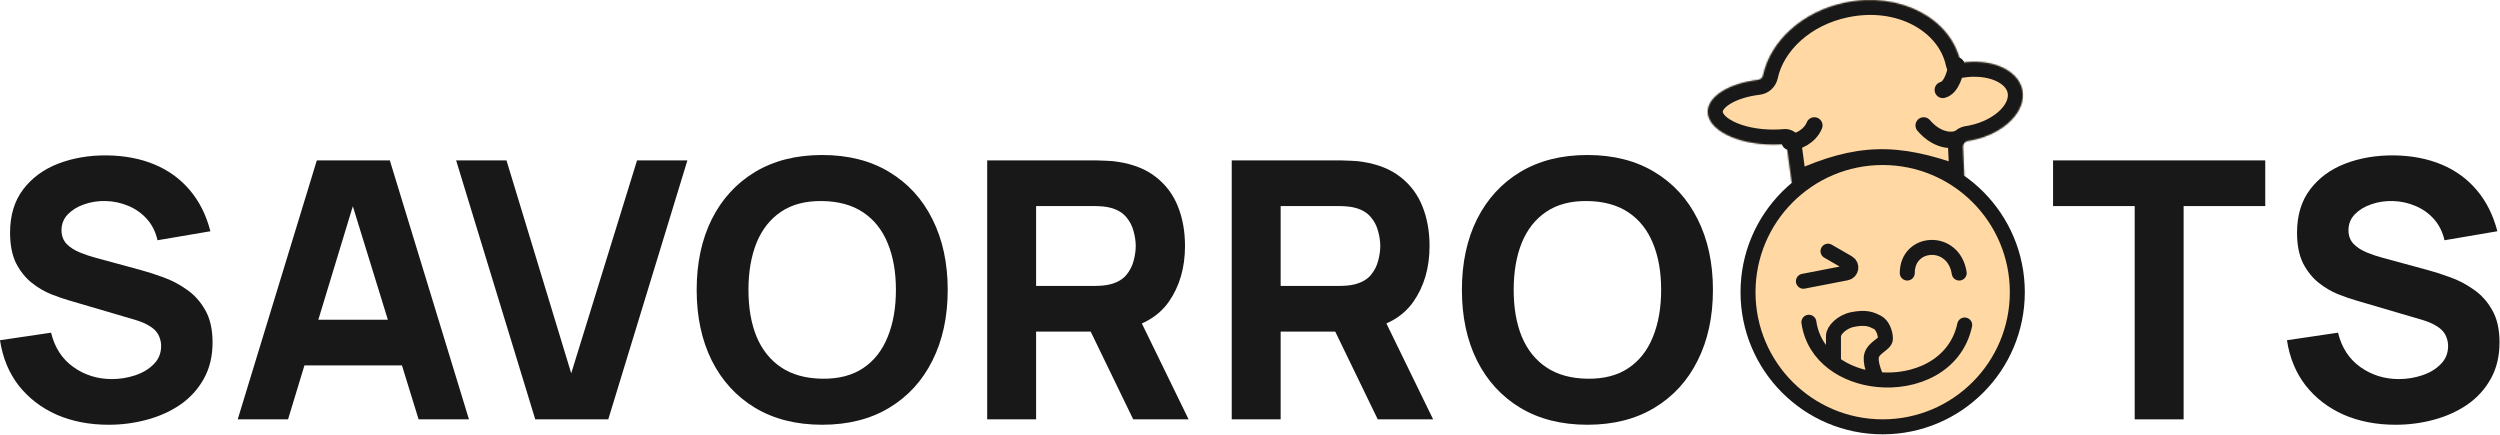
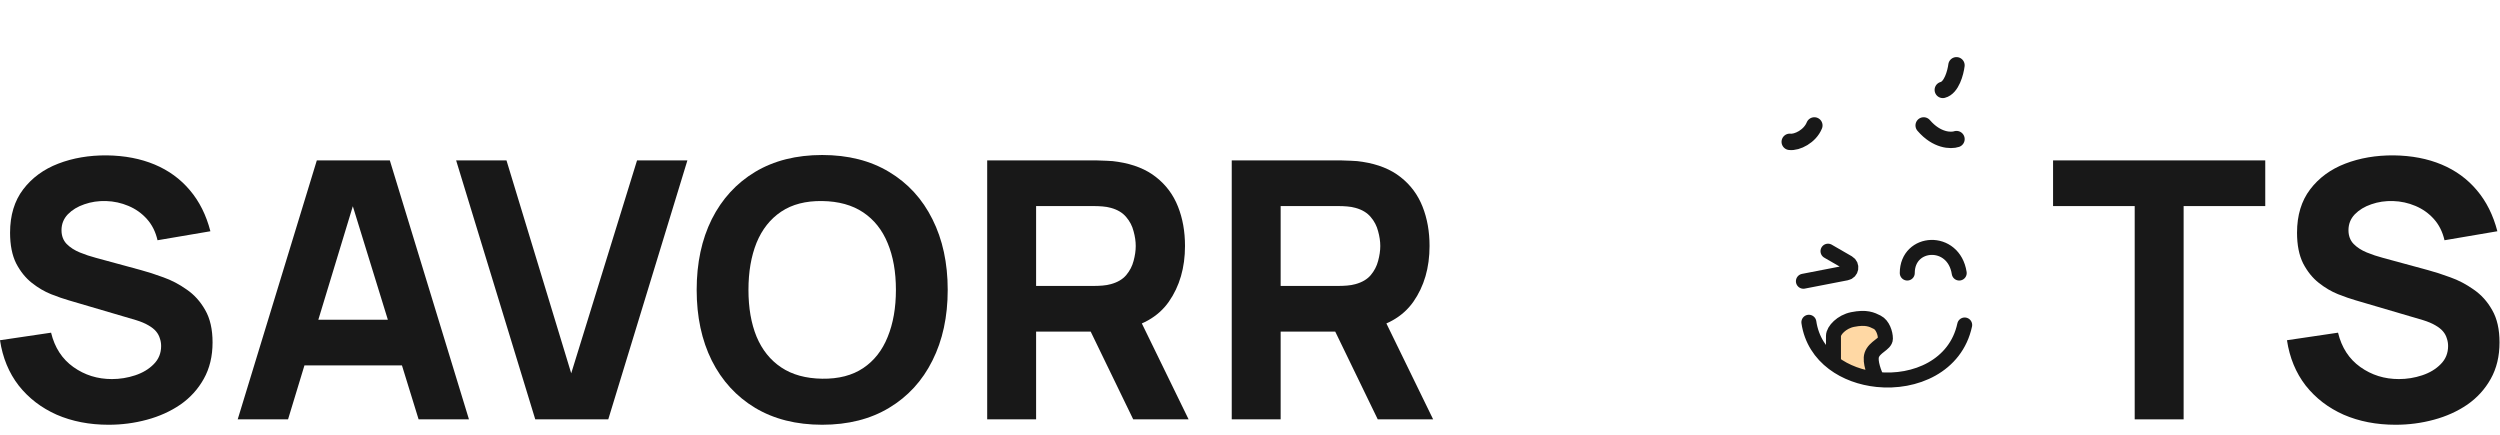
<svg xmlns="http://www.w3.org/2000/svg" width="1786" height="311" viewBox="0 0 1786 311" fill="none">
  <path d="M1711.4 303.443C1697.7 303.443 1685.33 301.045 1674.28 296.249C1663.31 291.367 1654.28 284.429 1647.17 275.436C1640.15 266.358 1635.69 255.566 1633.81 243.062L1670.29 237.666C1672.86 248.286 1678.17 256.466 1686.22 262.204C1694.28 267.942 1703.44 270.812 1713.72 270.812C1719.46 270.812 1725.02 269.912 1730.42 268.114C1735.81 266.315 1740.23 263.66 1743.65 260.148C1747.16 256.637 1748.92 252.312 1748.92 247.173C1748.92 245.289 1748.62 243.49 1748.02 241.777C1747.51 239.979 1746.61 238.309 1745.32 236.767C1744.04 235.225 1742.19 233.769 1739.8 232.399C1737.48 231.028 1734.53 229.787 1730.93 228.673L1682.88 214.541C1679.29 213.514 1675.09 212.058 1670.29 210.173C1665.58 208.289 1661 205.591 1656.55 202.08C1652.09 198.568 1648.37 193.943 1645.37 188.205C1642.46 182.381 1641 175.058 1641 166.236C1641 153.818 1644.13 143.497 1650.38 135.275C1656.63 127.053 1664.98 120.929 1675.43 116.904C1685.88 112.878 1697.44 110.908 1710.12 110.994C1722.88 111.165 1734.27 113.349 1744.29 117.546C1754.31 121.743 1762.71 127.867 1769.47 135.917C1776.24 143.883 1781.12 153.646 1784.12 165.209L1746.35 171.632C1744.98 165.637 1742.45 160.584 1738.77 156.473C1735.09 152.362 1730.68 149.236 1725.54 147.094C1720.48 144.953 1715.17 143.797 1709.61 143.626C1704.12 143.454 1698.94 144.225 1694.06 145.938C1689.26 147.565 1685.33 149.964 1682.24 153.132C1679.24 156.301 1677.75 160.07 1677.75 164.438C1677.75 168.463 1678.99 171.761 1681.47 174.33C1683.95 176.814 1687.08 178.827 1690.85 180.368C1694.62 181.91 1698.47 183.195 1702.41 184.222L1734.53 192.958C1739.33 194.243 1744.64 195.956 1750.46 198.097C1756.28 200.153 1761.85 203.065 1767.16 206.833C1772.56 210.516 1776.97 215.398 1780.39 221.479C1783.91 227.56 1785.66 235.268 1785.66 244.604C1785.66 254.539 1783.56 263.232 1779.37 270.683C1775.25 278.049 1769.69 284.173 1762.66 289.054C1755.64 293.851 1747.68 297.448 1738.77 299.846C1729.95 302.244 1720.83 303.443 1711.4 303.443Z" fill="#181818" />
  <path d="M1525.03 299.588V147.222H1466.71V114.59H1618.3V147.222H1559.98V299.588H1525.03Z" fill="#181818" />
  <mask id="path-3-inside-1_680_3236" fill="white">
-     <path d="M1318.11 1.851C1357.1 -6.236 1394.06 12.966 1400.65 44.741C1400.67 44.836 1400.76 44.899 1400.85 44.884C1422.43 41.455 1441.75 49.778 1444.75 64.215C1447.88 79.31 1431.98 95.372 1409.23 100.091C1408.12 100.32 1407.02 100.518 1405.92 100.686C1403.86 101 1402.3 102.778 1402.39 104.861L1403.29 124.682C1403.42 127.487 1400.62 129.503 1397.98 128.549C1354.49 112.845 1328.09 113.098 1285.37 132.299C1282.97 133.38 1280.18 131.864 1279.82 129.252L1276.38 103.794C1276.34 103.552 1276.22 103.33 1276.04 103.166C1275.83 102.972 1275.54 102.875 1275.25 102.901C1272.53 103.147 1269.73 103.278 1266.87 103.278C1240.98 103.278 1220 92.787 1220 79.844C1220 68.787 1235.32 59.519 1255.92 57.054C1257.72 56.839 1259.17 55.478 1259.54 53.711C1264.73 29.482 1287.5 8.201 1318.11 1.851Z" />
-   </mask>
-   <path d="M1318.11 1.851C1357.1 -6.236 1394.06 12.966 1400.65 44.741C1400.67 44.836 1400.76 44.899 1400.85 44.884C1422.43 41.455 1441.75 49.778 1444.75 64.215C1447.88 79.31 1431.98 95.372 1409.23 100.091C1408.12 100.32 1407.02 100.518 1405.92 100.686C1403.86 101 1402.3 102.778 1402.39 104.861L1403.29 124.682C1403.42 127.487 1400.62 129.503 1397.98 128.549C1354.49 112.845 1328.09 113.098 1285.37 132.299C1282.97 133.38 1280.18 131.864 1279.82 129.252L1276.38 103.794C1276.34 103.552 1276.22 103.33 1276.04 103.166C1275.83 102.972 1275.54 102.875 1275.25 102.901C1272.53 103.147 1269.73 103.278 1266.87 103.278C1240.98 103.278 1220 92.787 1220 79.844C1220 68.787 1235.32 59.519 1255.92 57.054C1257.72 56.839 1259.17 55.478 1259.54 53.711C1264.73 29.482 1287.5 8.201 1318.11 1.851Z" fill="#FFD8A4" />
+     </mask>
  <path d="M1318.11 1.851L1315.94 -8.631V-8.631L1318.11 1.851ZM1444.75 64.215L1455.23 62.041L1455.23 62.04L1444.75 64.215ZM1409.23 100.091L1411.4 110.573L1411.4 110.573L1409.23 100.091ZM1220 79.844H1209.29V79.845L1220 79.844ZM1255.92 57.054L1254.65 46.424L1255.92 57.054ZM1259.54 53.711L1270.01 55.951L1259.54 53.711ZM1275.25 102.901L1276.22 113.564L1275.25 102.901ZM1276.38 103.794L1265.77 105.23L1276.38 103.794ZM1403.29 124.682L1392.6 125.168L1403.29 124.682ZM1402.39 104.861L1391.7 105.348L1402.39 104.861ZM1285.37 132.299L1280.98 122.534L1285.37 132.299ZM1279.82 129.252L1290.43 127.816L1279.82 129.252ZM1400.85 44.884L1402.53 55.457L1400.85 44.884ZM1318.11 1.851L1320.28 12.334C1355.6 5.01 1385.17 22.833 1390.17 46.915L1400.65 44.741L1411.13 42.567C1402.94 3.098 1358.61 -17.483 1315.94 -8.631L1318.11 1.851ZM1400.85 44.884L1402.53 55.457C1411.62 54.014 1419.73 55.142 1425.48 57.658C1431.28 60.196 1433.68 63.577 1434.27 66.389L1444.75 64.215L1455.23 62.04C1452.82 50.415 1444.06 42.417 1434.06 38.041C1424.01 33.644 1411.67 32.325 1399.17 34.311L1400.85 44.884ZM1444.75 64.215L1434.27 66.389C1434.87 69.318 1433.9 73.646 1429.09 78.511C1424.33 83.309 1416.66 87.616 1407.05 89.608L1409.23 100.091L1411.4 110.573C1424.55 107.847 1436.2 101.763 1444.3 93.576C1452.34 85.458 1457.76 74.206 1455.23 62.041L1444.75 64.215ZM1409.23 100.091L1407.05 89.608C1406.13 89.799 1405.22 89.963 1404.3 90.102L1405.92 100.686L1407.54 111.269C1408.82 111.073 1410.11 110.842 1411.4 110.573L1409.23 100.091ZM1402.39 104.861L1391.7 105.348L1392.6 125.168L1403.29 124.682L1413.99 124.195L1413.09 104.375L1402.39 104.861ZM1397.98 128.549L1401.62 118.479C1379.24 110.401 1360.34 106.078 1341.08 106.633C1321.79 107.188 1303.07 112.608 1280.98 122.534L1285.37 132.299L1289.76 142.063C1310.4 132.788 1326.24 128.481 1341.7 128.036C1357.19 127.59 1373.23 130.993 1394.34 138.618L1397.98 128.549ZM1279.82 129.252L1290.43 127.816L1286.99 102.358L1276.38 103.794L1265.77 105.23L1269.21 130.688L1279.82 129.252ZM1275.25 102.901L1274.29 92.239C1271.88 92.456 1269.4 92.572 1266.87 92.572V103.278V113.984C1270.06 113.984 1273.18 113.838 1276.22 113.564L1275.25 102.901ZM1266.87 103.278V92.572C1255.23 92.572 1245.22 90.19 1238.52 86.839C1231.17 83.167 1230.71 80.076 1230.71 79.844L1220 79.844L1209.29 79.845C1209.29 92.555 1219.32 101.181 1228.94 105.99C1239.2 111.12 1252.62 113.984 1266.87 113.984V103.278ZM1220 79.844H1230.71C1230.71 79.672 1230.9 77.441 1235.91 74.303C1240.64 71.342 1248.01 68.783 1257.19 67.684L1255.92 57.054L1254.65 46.424C1243.23 47.79 1232.63 51.097 1224.56 56.151C1216.76 61.028 1209.29 68.959 1209.29 79.844H1220ZM1259.54 53.711L1270.01 55.951C1274.14 36.669 1292.96 18.001 1320.28 12.334L1318.11 1.851L1315.94 -8.631C1282.03 -1.6 1255.32 22.295 1249.08 51.471L1259.54 53.711ZM1255.92 57.054L1257.19 67.684C1263.67 66.909 1268.71 62.05 1270.01 55.951L1259.54 53.711L1249.08 51.471C1249.62 48.905 1251.76 46.77 1254.65 46.424L1255.92 57.054ZM1276.04 103.166L1283.21 95.216C1280.8 93.038 1277.57 91.942 1274.29 92.239L1275.25 102.901L1276.22 113.564C1273.51 113.808 1270.86 112.905 1268.87 111.116L1276.04 103.166ZM1276.38 103.794L1286.99 102.358C1286.61 99.571 1285.25 97.052 1283.21 95.216L1276.04 103.166L1268.87 111.116C1267.2 109.608 1266.08 107.533 1265.77 105.23L1276.38 103.794ZM1403.29 124.682L1392.6 125.168C1392.37 120.163 1397.27 116.909 1401.62 118.479L1397.98 128.549L1394.34 138.618C1403.98 142.097 1414.47 134.812 1413.99 124.195L1403.29 124.682ZM1405.92 100.686L1404.3 90.102C1397.22 91.184 1391.34 97.409 1391.7 105.348L1402.39 104.861L1413.09 104.375C1413.26 108.147 1410.49 110.817 1407.54 111.269L1405.92 100.686ZM1285.37 132.299L1280.98 122.534C1284.96 120.746 1289.8 123.181 1290.43 127.816L1279.82 129.252L1269.21 130.688C1270.55 140.547 1280.98 146.013 1289.76 142.063L1285.37 132.299ZM1400.65 44.741L1390.17 46.915C1391.33 52.528 1396.71 56.383 1402.53 55.457L1400.85 44.884L1399.17 34.311C1404.81 33.416 1410.01 37.144 1411.13 42.567L1400.65 44.741Z" fill="#181818" mask="url(#path-3-inside-1_680_3236)" />
  <path d="M1397.71 99.374C1393.8 100.675 1383.65 100.545 1374.27 89.609" stroke="#181818" stroke-width="11.717" stroke-linecap="round" />
  <path d="M1397.7 46.645C1397.05 51.852 1394.19 62.658 1387.94 64.22" stroke="#181818" stroke-width="11.717" stroke-linecap="round" />
  <path d="M1278.59 101.326C1283.8 101.977 1293.04 97.421 1296.17 89.609" stroke="#181818" stroke-width="11.717" stroke-linecap="round" />
-   <circle cx="1344.98" cy="208.732" r="96.195" fill="#FFD8A4" stroke="#181818" stroke-width="10.706" />
  <path d="M1309.83 239.979V253.649V259.389C1318.56 265.974 1329.62 269.92 1341.08 271.112C1339.12 267.244 1335.61 258.336 1337.17 253.649C1339.12 247.79 1346.94 245.838 1346.94 241.932C1346.94 238.026 1344.98 232.168 1341.08 230.215C1337.17 228.262 1333.27 226.309 1323.5 228.262C1315.69 229.824 1309.83 236.073 1309.83 239.979Z" fill="#FFD8A4" />
  <path d="M1292.26 230.215C1294.11 242.736 1300.7 252.505 1309.83 259.389M1403.57 232.168C1397.3 261.44 1368.08 273.923 1341.08 271.112M1341.08 271.112C1339.12 267.244 1335.61 258.336 1337.17 253.649C1339.12 247.79 1346.94 245.838 1346.94 241.932C1346.94 238.026 1344.98 232.168 1341.08 230.215C1337.17 228.262 1333.27 226.309 1323.5 228.262C1315.69 229.824 1309.83 236.073 1309.83 239.979V253.649V259.389M1341.08 271.112C1329.62 269.92 1318.56 265.974 1309.83 259.389" stroke="#181818" stroke-width="10.706" stroke-linecap="round" />
  <path d="M1305.92 179.439L1320.3 187.742C1323.43 189.548 1322.64 194.271 1319.09 194.958L1288.35 200.92" stroke="#181818" stroke-width="10.706" stroke-linecap="round" />
  <path d="M1362.55 195.061C1362.55 171.628 1395.75 169.675 1399.66 195.061" stroke="#181818" stroke-width="10.706" stroke-linecap="round" />
-   <path d="M1134.05 303.441C1115.55 303.441 1099.58 299.416 1086.13 291.365C1072.77 283.314 1062.45 272.052 1055.17 257.577C1047.97 243.103 1044.38 226.273 1044.38 207.088C1044.38 187.903 1047.97 171.074 1055.17 156.599C1062.45 142.125 1072.77 130.862 1086.13 122.812C1099.58 114.761 1115.55 110.735 1134.05 110.735C1152.55 110.735 1168.48 114.761 1181.84 122.812C1195.29 130.862 1205.61 142.125 1212.8 156.599C1220.08 171.074 1223.72 187.903 1223.72 207.088C1223.72 226.273 1220.08 243.103 1212.8 257.577C1205.61 272.052 1195.29 283.314 1181.84 291.365C1168.48 299.416 1152.55 303.441 1134.05 303.441ZM1134.05 270.553C1145.78 270.724 1155.55 268.197 1163.34 262.973C1171.13 257.749 1176.96 250.34 1180.81 240.748C1184.75 231.155 1186.72 219.935 1186.72 207.088C1186.72 194.241 1184.75 183.107 1180.81 173.686C1176.96 164.265 1171.13 156.942 1163.34 151.717C1155.55 146.493 1145.78 143.795 1134.05 143.624C1122.32 143.453 1112.55 145.979 1104.76 151.204C1096.96 156.428 1091.1 163.837 1087.16 173.429C1083.3 183.021 1081.38 194.241 1081.38 207.088C1081.38 219.935 1083.3 231.069 1087.16 240.491C1091.1 249.912 1096.96 257.235 1104.76 262.459C1112.55 267.684 1122.32 270.381 1134.05 270.553Z" fill="#181818" />
-   <path d="M879.953 299.588V114.591H958.063C959.862 114.591 962.26 114.676 965.258 114.848C968.341 114.933 971.082 115.19 973.48 115.618C984.528 117.331 993.564 120.971 1000.59 126.538C1007.7 132.105 1012.92 139.128 1016.26 147.608C1019.6 156.001 1021.27 165.379 1021.27 175.743C1021.27 191.245 1017.42 204.52 1009.71 215.568C1002 226.531 989.924 233.297 973.48 235.867L958.063 236.895H914.897V299.588H879.953ZM984.271 299.588L947.786 224.304L983.757 217.367L1023.84 299.588H984.271ZM914.897 204.263H956.522C958.32 204.263 960.29 204.177 962.431 204.006C964.572 203.835 966.542 203.492 968.341 202.978C973.052 201.694 976.691 199.552 979.261 196.555C981.83 193.472 983.586 190.088 984.528 186.406C985.556 182.637 986.07 179.083 986.07 175.743C986.07 172.402 985.556 168.891 984.528 165.208C983.586 161.44 981.83 158.056 979.261 155.059C976.691 151.976 973.052 149.792 968.341 148.507C966.542 147.993 964.572 147.65 962.431 147.479C960.29 147.308 958.32 147.222 956.522 147.222H914.897V204.263Z" fill="#181818" />
+   <path d="M879.953 299.588V114.591H958.063C959.862 114.591 962.26 114.676 965.258 114.848C968.341 114.933 971.082 115.19 973.48 115.618C984.528 117.331 993.564 120.971 1000.59 126.538C1007.7 132.105 1012.92 139.128 1016.26 147.608C1019.6 156.001 1021.27 165.379 1021.27 175.743C1021.27 191.245 1017.42 204.52 1009.71 215.568C1002 226.531 989.924 233.297 973.48 235.867L958.063 236.895H914.897V299.588H879.953ZM984.271 299.588L947.786 224.304L983.757 217.367L1023.84 299.588H984.271ZM914.897 204.263H956.522C958.32 204.263 960.29 204.177 962.431 204.006C964.572 203.835 966.542 203.492 968.341 202.978C973.052 201.694 976.691 199.552 979.261 196.555C981.83 193.472 983.586 190.088 984.528 186.406C985.556 182.637 986.07 179.083 986.07 175.743C986.07 172.402 985.556 168.891 984.528 165.208C983.586 161.44 981.83 158.056 979.261 155.059C976.691 151.976 973.052 149.792 968.341 148.507C966.542 147.993 964.572 147.65 962.431 147.479C960.29 147.308 958.32 147.222 956.522 147.222H914.897V204.263" fill="#181818" />
  <path d="M705.25 299.588V114.59H783.36C785.159 114.59 787.557 114.676 790.554 114.847C793.638 114.933 796.378 115.19 798.777 115.618C809.825 117.331 818.861 120.971 825.884 126.538C832.993 132.105 838.217 139.128 841.557 147.607C844.898 156.001 846.568 165.379 846.568 175.742C846.568 191.245 842.714 204.52 835.005 215.568C827.297 226.531 815.221 233.297 798.777 235.867L783.36 236.894H740.194V299.588H705.25ZM809.568 299.588L773.082 224.304L809.054 217.367L849.137 299.588H809.568ZM740.194 204.263H781.818C783.617 204.263 785.587 204.177 787.728 204.006C789.869 203.835 791.839 203.492 793.638 202.978C798.348 201.694 801.988 199.552 804.558 196.555C807.127 193.471 808.883 190.088 809.825 186.406C810.853 182.637 811.367 179.083 811.367 175.742C811.367 172.402 810.853 168.891 809.825 165.208C808.883 161.439 807.127 158.056 804.558 155.059C801.988 151.975 798.348 149.791 793.638 148.507C791.839 147.993 789.869 147.65 787.728 147.479C785.587 147.308 783.617 147.222 781.818 147.222H740.194V204.263Z" fill="#181818" />
  <path d="M587.372 303.441C568.872 303.441 552.899 299.416 539.452 291.365C526.091 283.314 515.771 272.052 508.491 257.577C501.296 243.103 497.699 226.273 497.699 207.088C497.699 187.903 501.296 171.074 508.491 156.599C515.771 142.125 526.091 130.862 539.452 122.812C552.899 114.761 568.872 110.735 587.372 110.735C605.871 110.735 621.802 114.761 635.163 122.812C648.609 130.862 658.93 142.125 666.124 156.599C673.404 171.074 677.044 187.903 677.044 207.088C677.044 226.273 673.404 243.103 666.124 257.577C658.93 272.052 648.609 283.314 635.163 291.365C621.802 299.416 605.871 303.441 587.372 303.441ZM587.372 270.553C599.105 270.724 608.869 268.197 616.663 262.973C624.457 257.749 630.281 250.34 634.135 240.748C638.075 231.155 640.045 219.935 640.045 207.088C640.045 194.241 638.075 183.107 634.135 173.686C630.281 164.265 624.457 156.942 616.663 151.717C608.869 146.493 599.105 143.795 587.372 143.624C575.638 143.453 565.874 145.979 558.08 151.204C550.287 156.428 544.42 163.837 540.48 173.429C536.626 183.021 534.699 194.241 534.699 207.088C534.699 219.935 536.626 231.069 540.48 240.491C544.42 249.912 550.287 257.235 558.08 262.459C565.874 267.684 575.638 270.381 587.372 270.553Z" fill="#181818" />
  <path d="M382.388 299.588L325.861 114.591H361.833L408.082 266.7L455.103 114.591H491.074L434.547 299.588H382.388Z" fill="#181818" />
  <path d="M169.811 299.588L226.338 114.591H278.497L335.024 299.588H299.052L248.692 136.431H255.372L205.782 299.588H169.811ZM203.727 261.047V228.416H301.364V261.047H203.727Z" fill="#181818" />
  <path d="M77.596 303.443C63.893 303.443 51.517 301.045 40.468 296.249C29.505 291.367 20.47 284.429 13.361 275.436C6.338 266.358 1.884 255.566 0 243.062L36.486 237.666C39.055 248.286 44.365 256.466 52.416 262.204C60.467 267.942 69.631 270.811 79.909 270.811C85.647 270.811 91.214 269.912 96.61 268.114C102.006 266.315 106.416 263.66 109.842 260.148C113.354 256.637 115.11 252.312 115.11 247.173C115.11 245.289 114.81 243.49 114.21 241.777C113.696 239.979 112.797 238.308 111.512 236.767C110.228 235.225 108.386 233.769 105.988 232.399C103.676 231.028 100.721 229.786 97.124 228.673L49.076 214.541C45.479 213.514 41.282 212.058 36.486 210.173C31.775 208.289 27.193 205.591 22.739 202.08C18.286 198.568 14.56 193.943 11.562 188.205C8.65 182.381 7.194 175.058 7.194 166.236C7.194 153.818 10.32 143.497 16.573 135.275C22.825 127.053 31.175 120.929 41.624 116.904C52.073 112.878 63.636 110.908 76.311 110.994C89.073 111.165 100.464 113.349 110.485 117.546C120.505 121.743 128.899 127.866 135.665 135.917C142.431 143.882 147.313 153.646 150.311 165.209L112.54 171.632C111.17 165.637 108.643 160.584 104.96 156.473C101.278 152.362 96.867 149.235 91.728 147.094C86.675 144.953 81.365 143.797 75.798 143.626C70.316 143.454 65.135 144.225 60.253 145.938C55.456 147.565 51.517 149.963 48.433 153.132C45.436 156.301 43.937 160.07 43.937 164.438C43.937 168.463 45.179 171.761 47.663 174.33C50.146 176.814 53.273 178.826 57.041 180.368C60.809 181.91 64.663 183.194 68.603 184.222L100.721 192.958C105.517 194.243 110.827 195.956 116.651 198.097C122.475 200.153 128.042 203.065 133.352 206.833C138.748 210.516 143.159 215.398 146.585 221.479C150.096 227.56 151.852 235.268 151.852 244.603C151.852 254.538 149.754 263.232 145.557 270.683C141.446 278.049 135.879 284.172 128.856 289.054C121.833 293.851 113.868 297.448 104.96 299.846C96.139 302.244 87.017 303.443 77.596 303.443Z" fill="#181818" />
</svg>